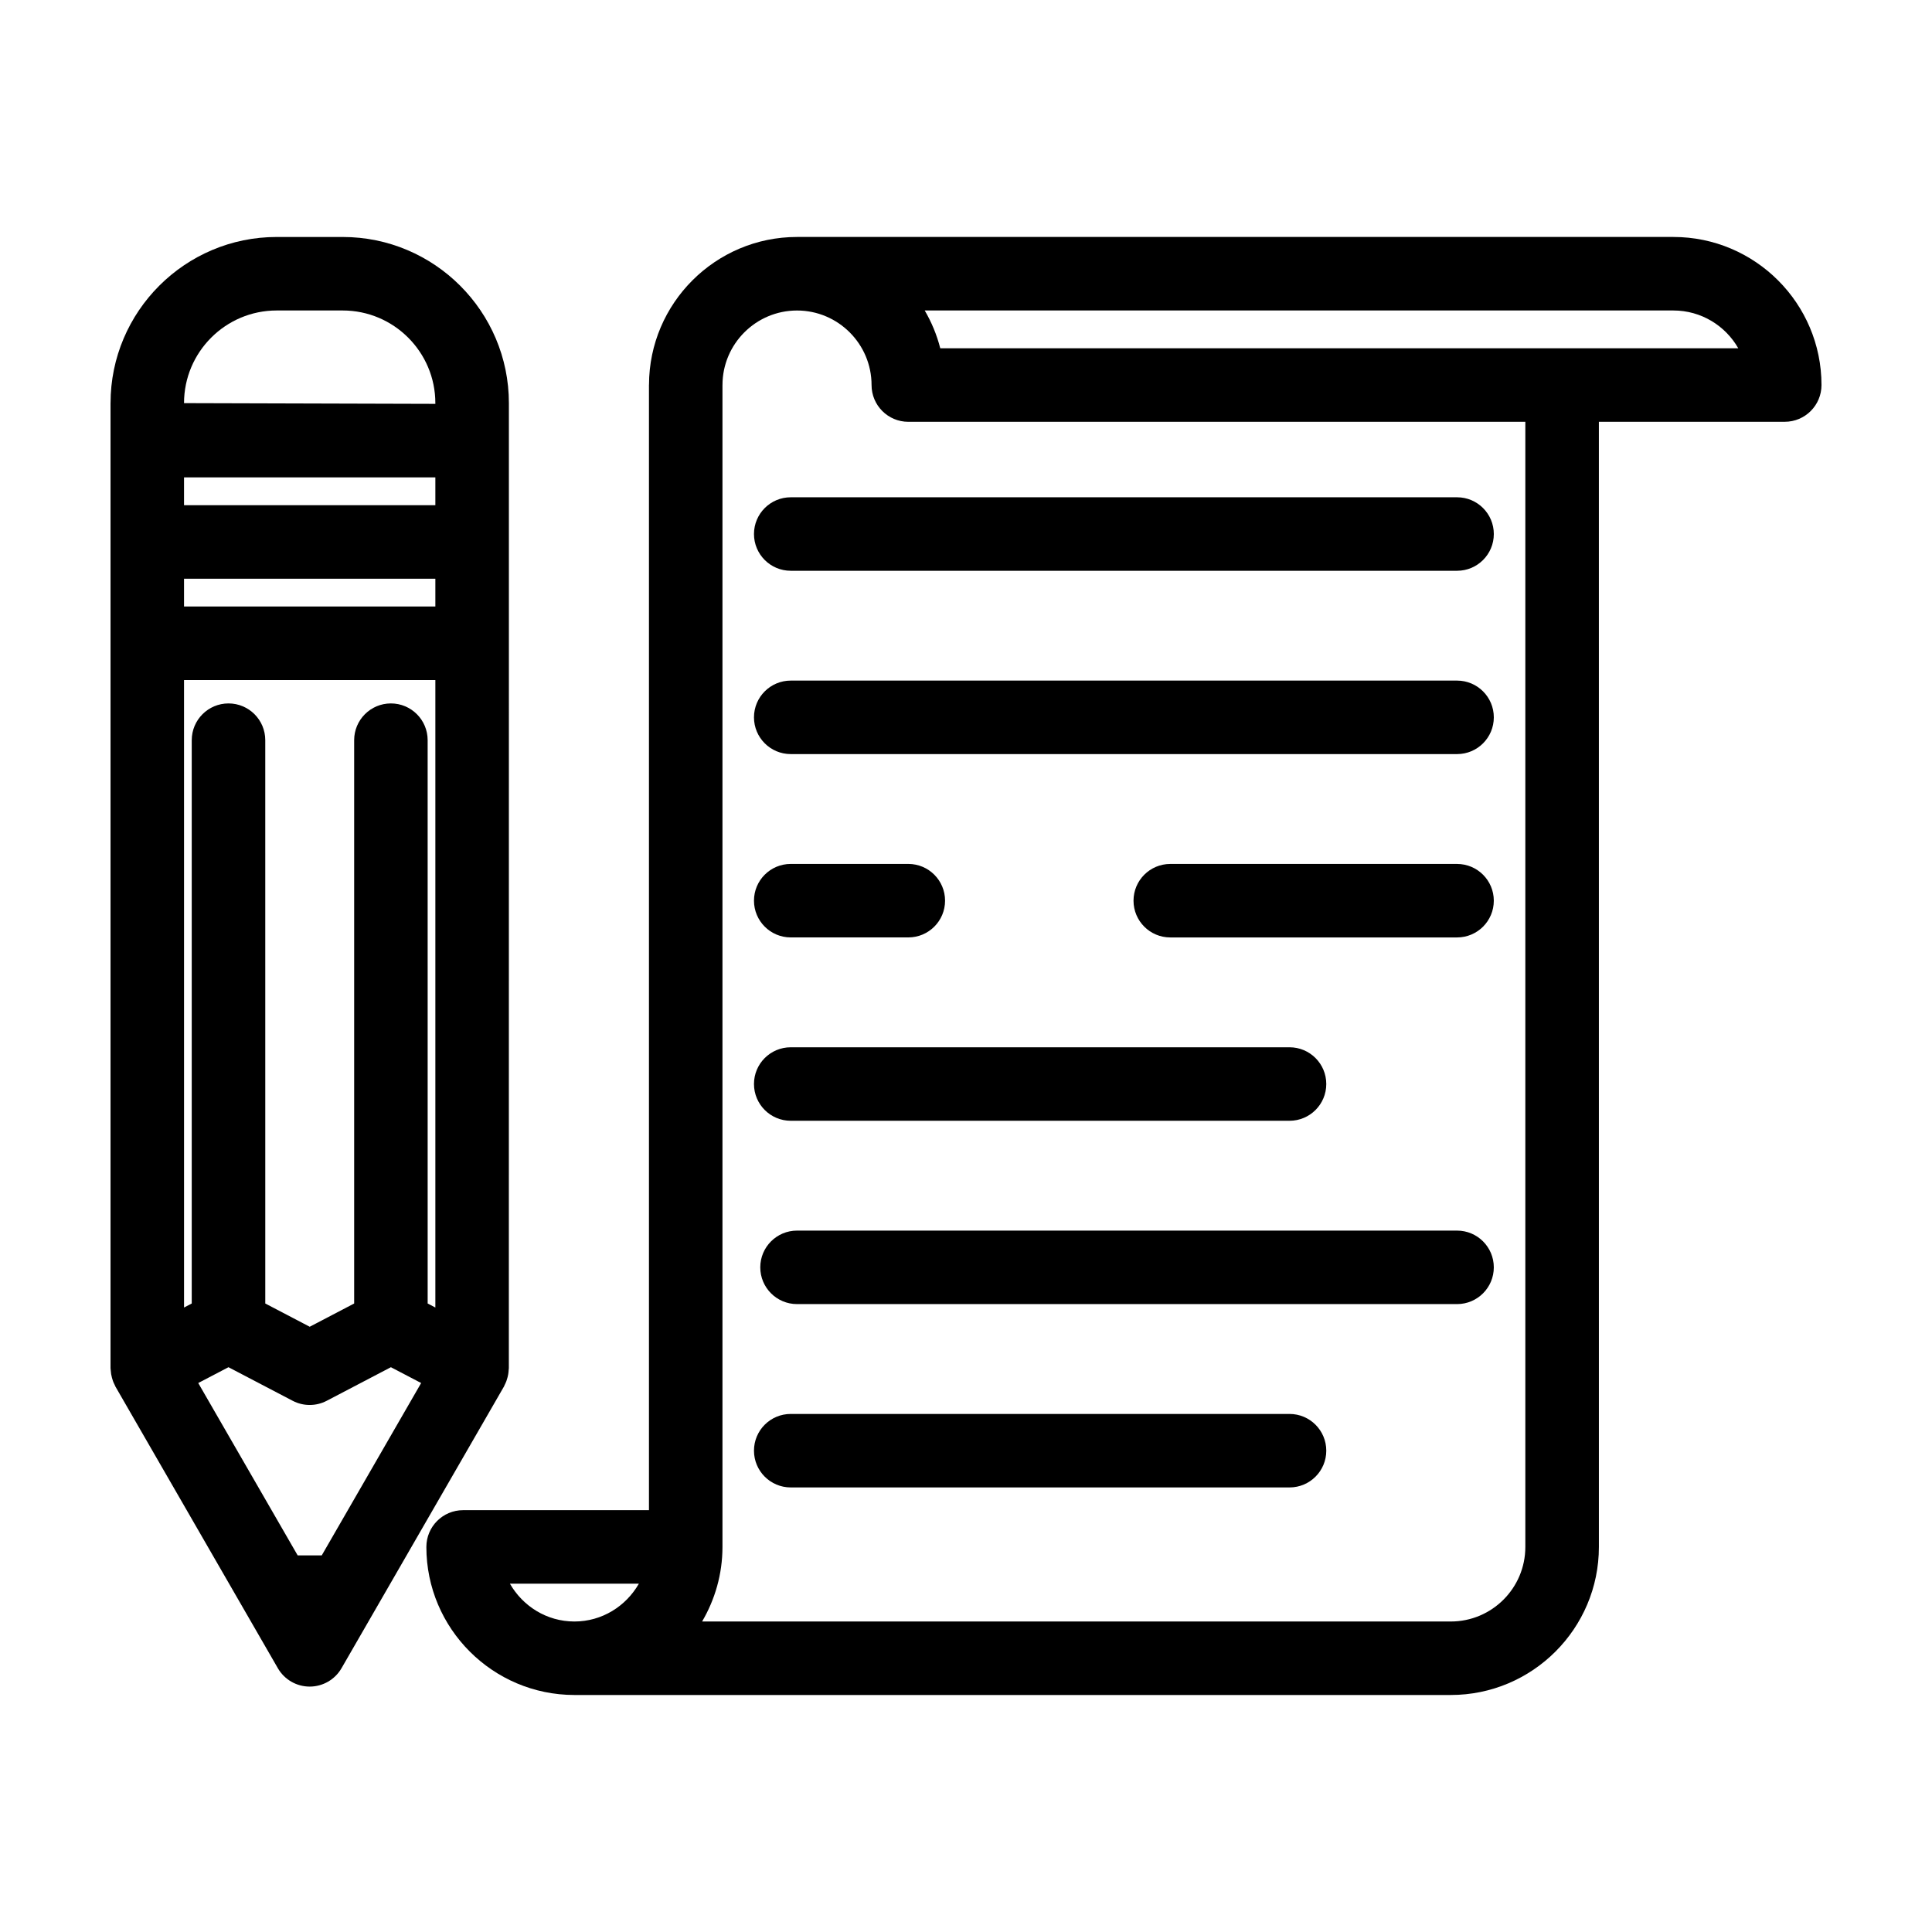
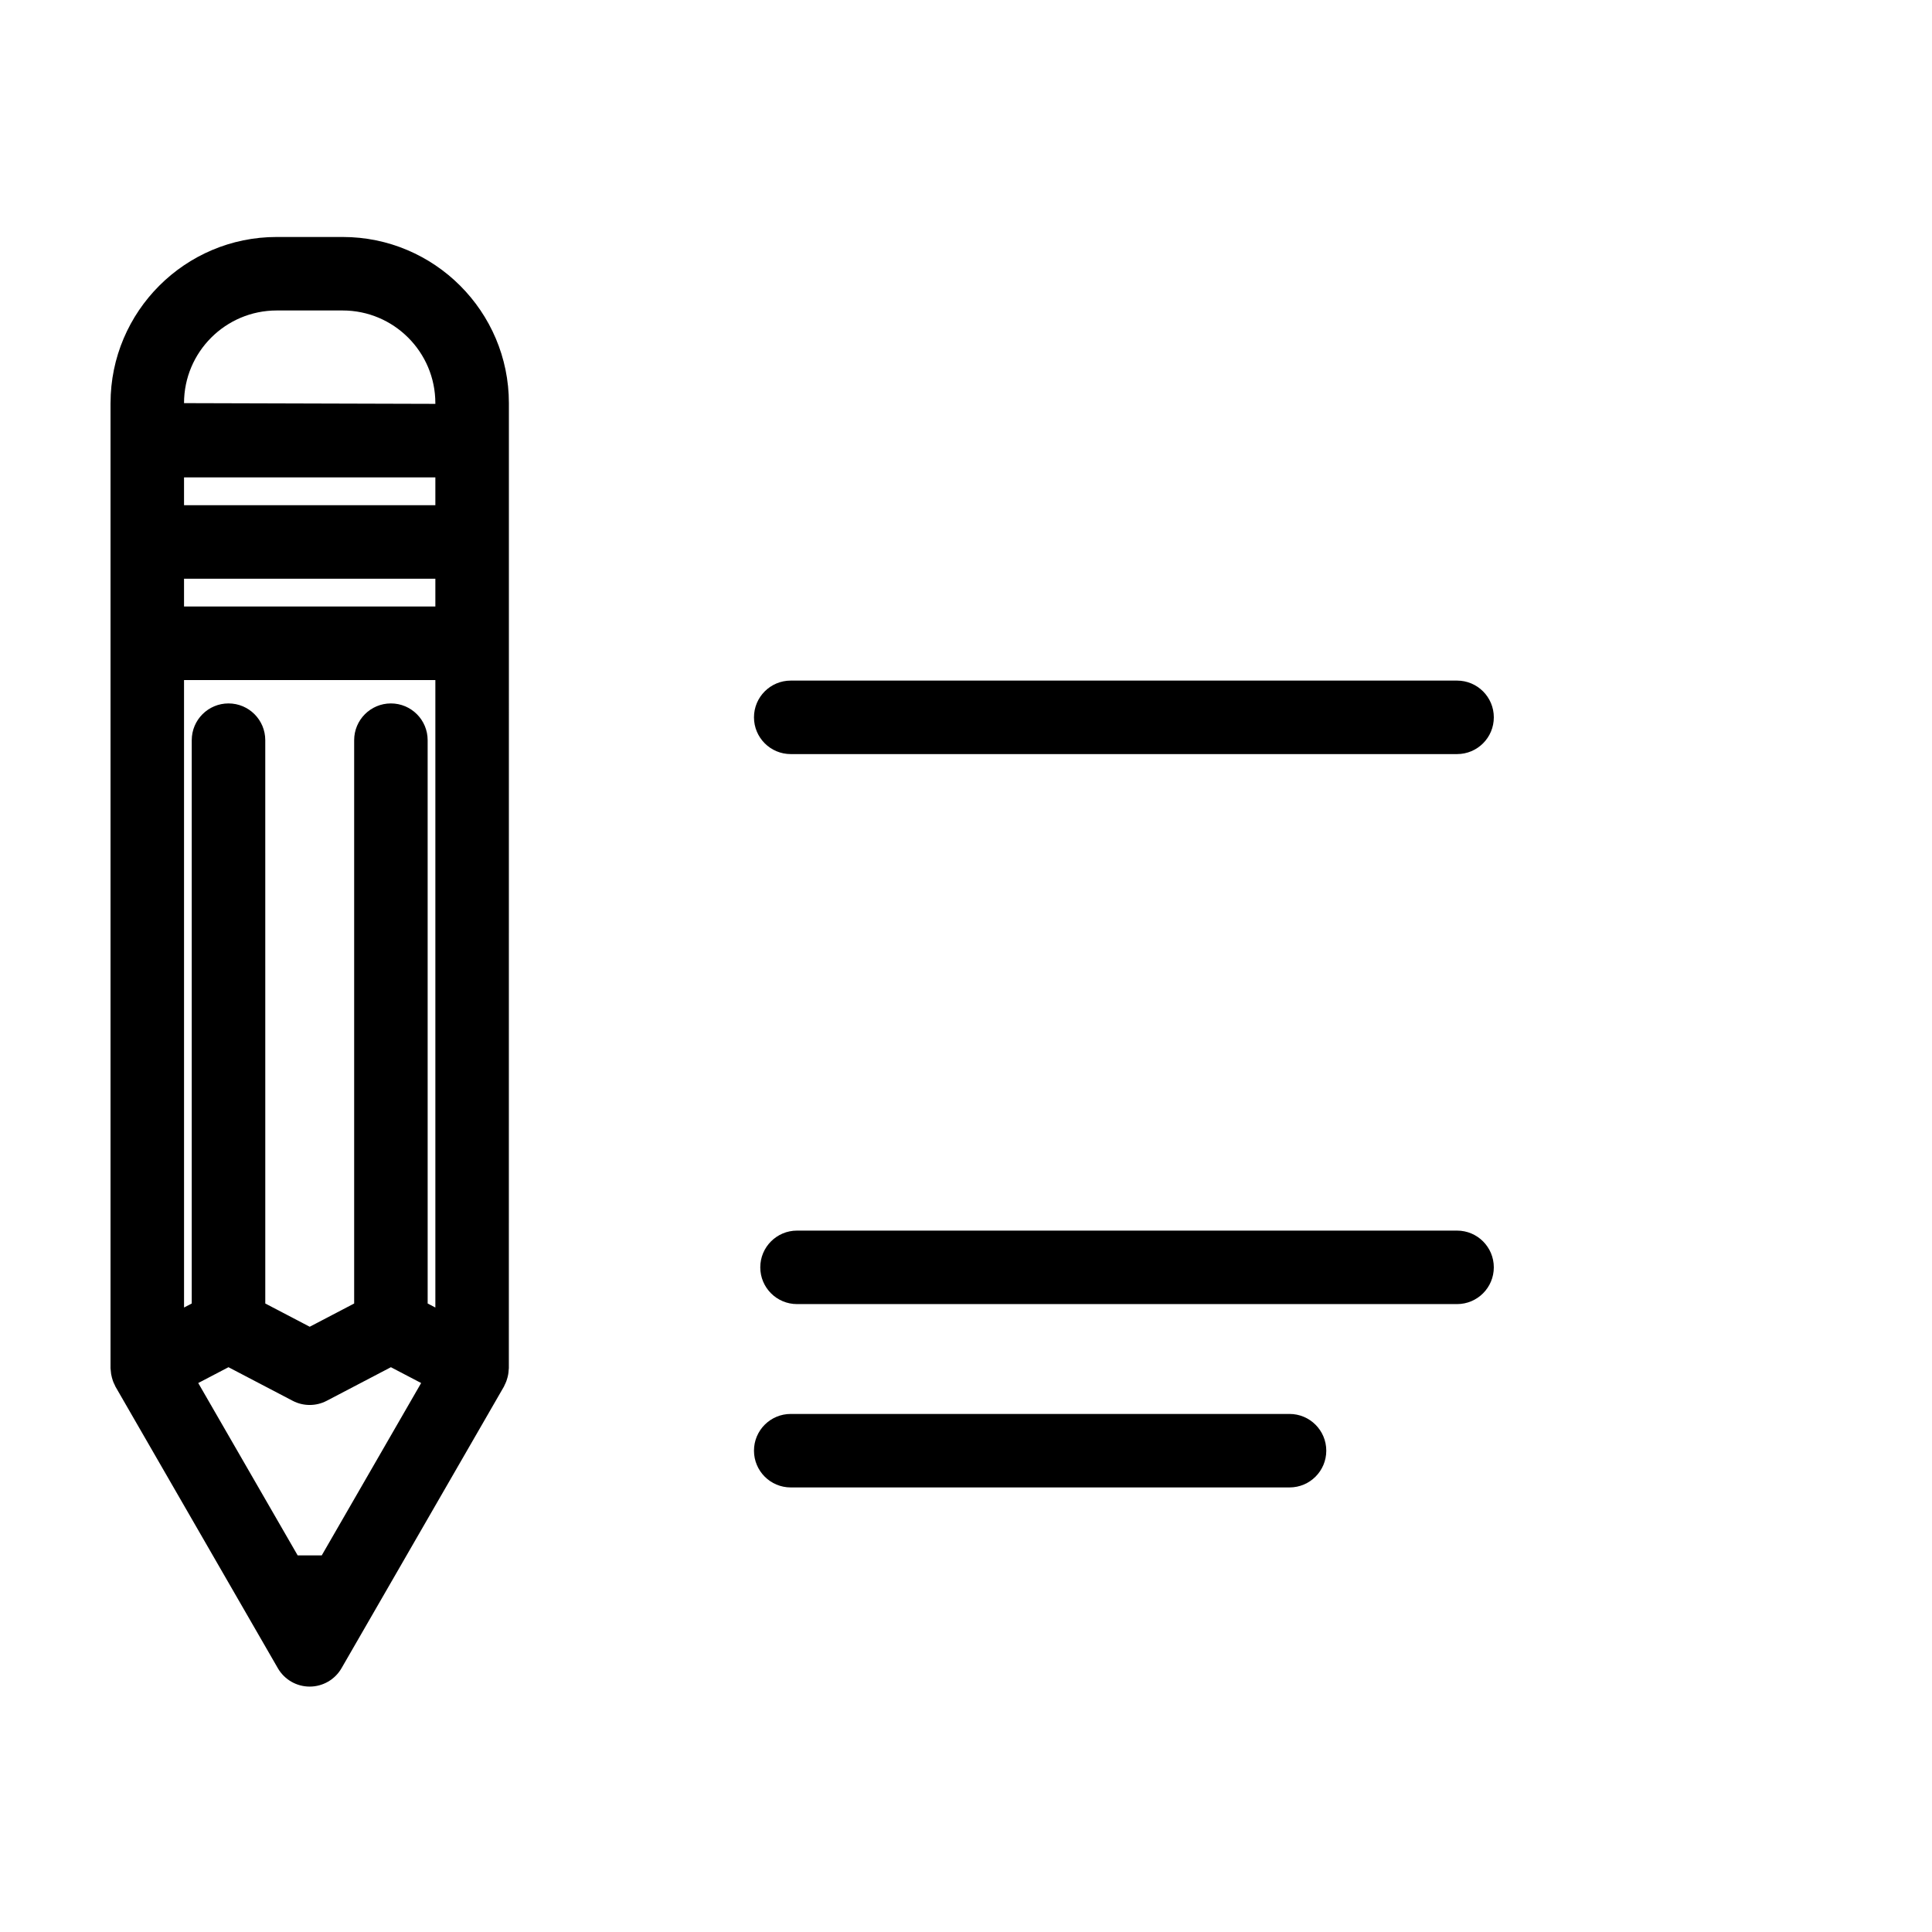
<svg xmlns="http://www.w3.org/2000/svg" fill="#000000" width="800px" height="800px" version="1.1" viewBox="144 144 512 512">
  <g>
    <path d="m173.29 250.84v255.75c0 0.195 0.047 0.383 0.059 0.578 0.02 0.328 0.047 0.648 0.102 0.977 0.055 0.336 0.133 0.664 0.223 0.992 0.074 0.289 0.16 0.57 0.262 0.852 0.125 0.344 0.277 0.664 0.441 0.984 0.082 0.16 0.133 0.332 0.215 0.488l43.039 74.629c1.742 3.019 4.957 4.875 8.438 4.875s6.695-1.859 8.438-4.875l43.039-74.629c0.09-0.156 0.137-0.328 0.215-0.484 0.16-0.324 0.316-0.645 0.441-0.988 0.105-0.277 0.188-0.559 0.262-0.848 0.09-0.328 0.168-0.656 0.223-0.996 0.055-0.324 0.082-0.645 0.102-0.973 0.012-0.195 0.059-0.383 0.059-0.578l0.012-192.12v-63.633c0-24.285-19.754-44.039-44.039-44.039h-17.492c-24.281-0.004-44.035 19.754-44.035 44.035zm21.523 89.312v149.29l-2.039 1.066-0.004-166.29h66.605v166.29l-2.039-1.066-0.004-149.29c0-5.379-4.363-9.738-9.738-9.738s-9.738 4.363-9.738 9.738v149.29l-11.777 6.16-11.777-6.16-0.004-149.29c0-5.379-4.363-9.738-9.738-9.738s-9.746 4.356-9.746 9.738zm-2.043-69.645h66.605v7.371h-66.605zm0 26.855h66.605v7.371h-66.605zm66.605-46.336-66.605-0.191c0-13.543 11.012-24.555 24.555-24.555h17.492c13.543 0 24.555 11.012 24.555 24.555zm-62.84 259.49 8.016-4.191 17.008 8.898c2.828 1.48 6.203 1.48 9.027 0l17.008-8.898 8.016 4.191-26.34 45.672h-6.387z" />
-     <path d="m256.99 553.95c0 21.633 17.598 39.23 39.227 39.238h0.004 232.26c21.637 0 39.242-17.602 39.242-39.242l-0.004-298.17h49.258c5.379 0 9.738-4.363 9.738-9.738 0-21.637-17.602-39.242-39.242-39.242h-232.25c-21.602 0-39.18 17.551-39.23 39.145 0 0.031-0.012 0.059-0.012 0.098v298.17h-49.254c-5.379 0.004-9.734 4.367-9.734 9.742zm347.67-317.65h-211.48c-0.91-3.562-2.309-6.922-4.121-10.02h198.41c7.359 0.004 13.793 4.043 17.191 10.02zm-76.184 337.41h-198.41c3.406-5.809 5.394-12.551 5.394-19.758v-307.86c0-0.016 0.004-0.031 0.004-0.047 0-10.898 8.863-19.758 19.754-19.758s19.754 8.863 19.754 19.758c0 5.379 4.363 9.738 9.738 9.738h163.52v298.17c0.008 10.902-8.859 19.762-19.75 19.762zm-249.34-10.016h34.168c-3.406 5.953-9.75 10.02-17.086 10.02-7.34-0.004-13.676-4.07-17.082-10.02z" />
-     <path d="m530.14 295.26h-176.59c-5.379 0-9.738-4.363-9.738-9.738s4.363-9.738 9.738-9.738h176.59c5.379 0 9.738 4.363 9.738 9.738 0.004 5.375-4.356 9.738-9.734 9.738z" />
    <path d="m530.14 343.84h-176.59c-5.379 0-9.738-4.363-9.738-9.738 0-5.379 4.363-9.738 9.738-9.738h176.59c5.379 0 9.738 4.363 9.738 9.738 0.004 5.379-4.356 9.738-9.734 9.738z" />
-     <path d="m353.55 372.95h31.164c5.379 0 9.738 4.363 9.738 9.738 0 5.379-4.363 9.738-9.738 9.738h-31.164c-5.379 0-9.738-4.363-9.738-9.738-0.004-5.375 4.359-9.738 9.738-9.738z" />
-     <path d="m530.14 392.43h-76.008c-5.379 0-9.738-4.363-9.738-9.738 0-5.379 4.363-9.738 9.738-9.738h76.004c5.379 0 9.738 4.363 9.738 9.738 0.004 5.375-4.356 9.738-9.734 9.738z" />
-     <path d="m353.55 421.54h132.19c5.379 0 9.738 4.363 9.738 9.738 0 5.379-4.363 9.738-9.738 9.738h-132.19c-5.379 0-9.738-4.363-9.738-9.738-0.004-5.379 4.359-9.738 9.738-9.738z" />
    <path d="m345.48 479.86c0-5.379 4.363-9.738 9.738-9.738h174.92c5.379 0 9.738 4.363 9.738 9.738 0 5.379-4.363 9.738-9.738 9.738h-174.92c-5.379 0-9.738-4.363-9.738-9.738z" />
    <path d="m353.55 518.71h132.19c5.379 0 9.738 4.363 9.738 9.738 0 5.379-4.363 9.738-9.738 9.738h-132.19c-5.379 0-9.738-4.363-9.738-9.738-0.004-5.383 4.359-9.738 9.738-9.738z" />
  </g>
</svg>